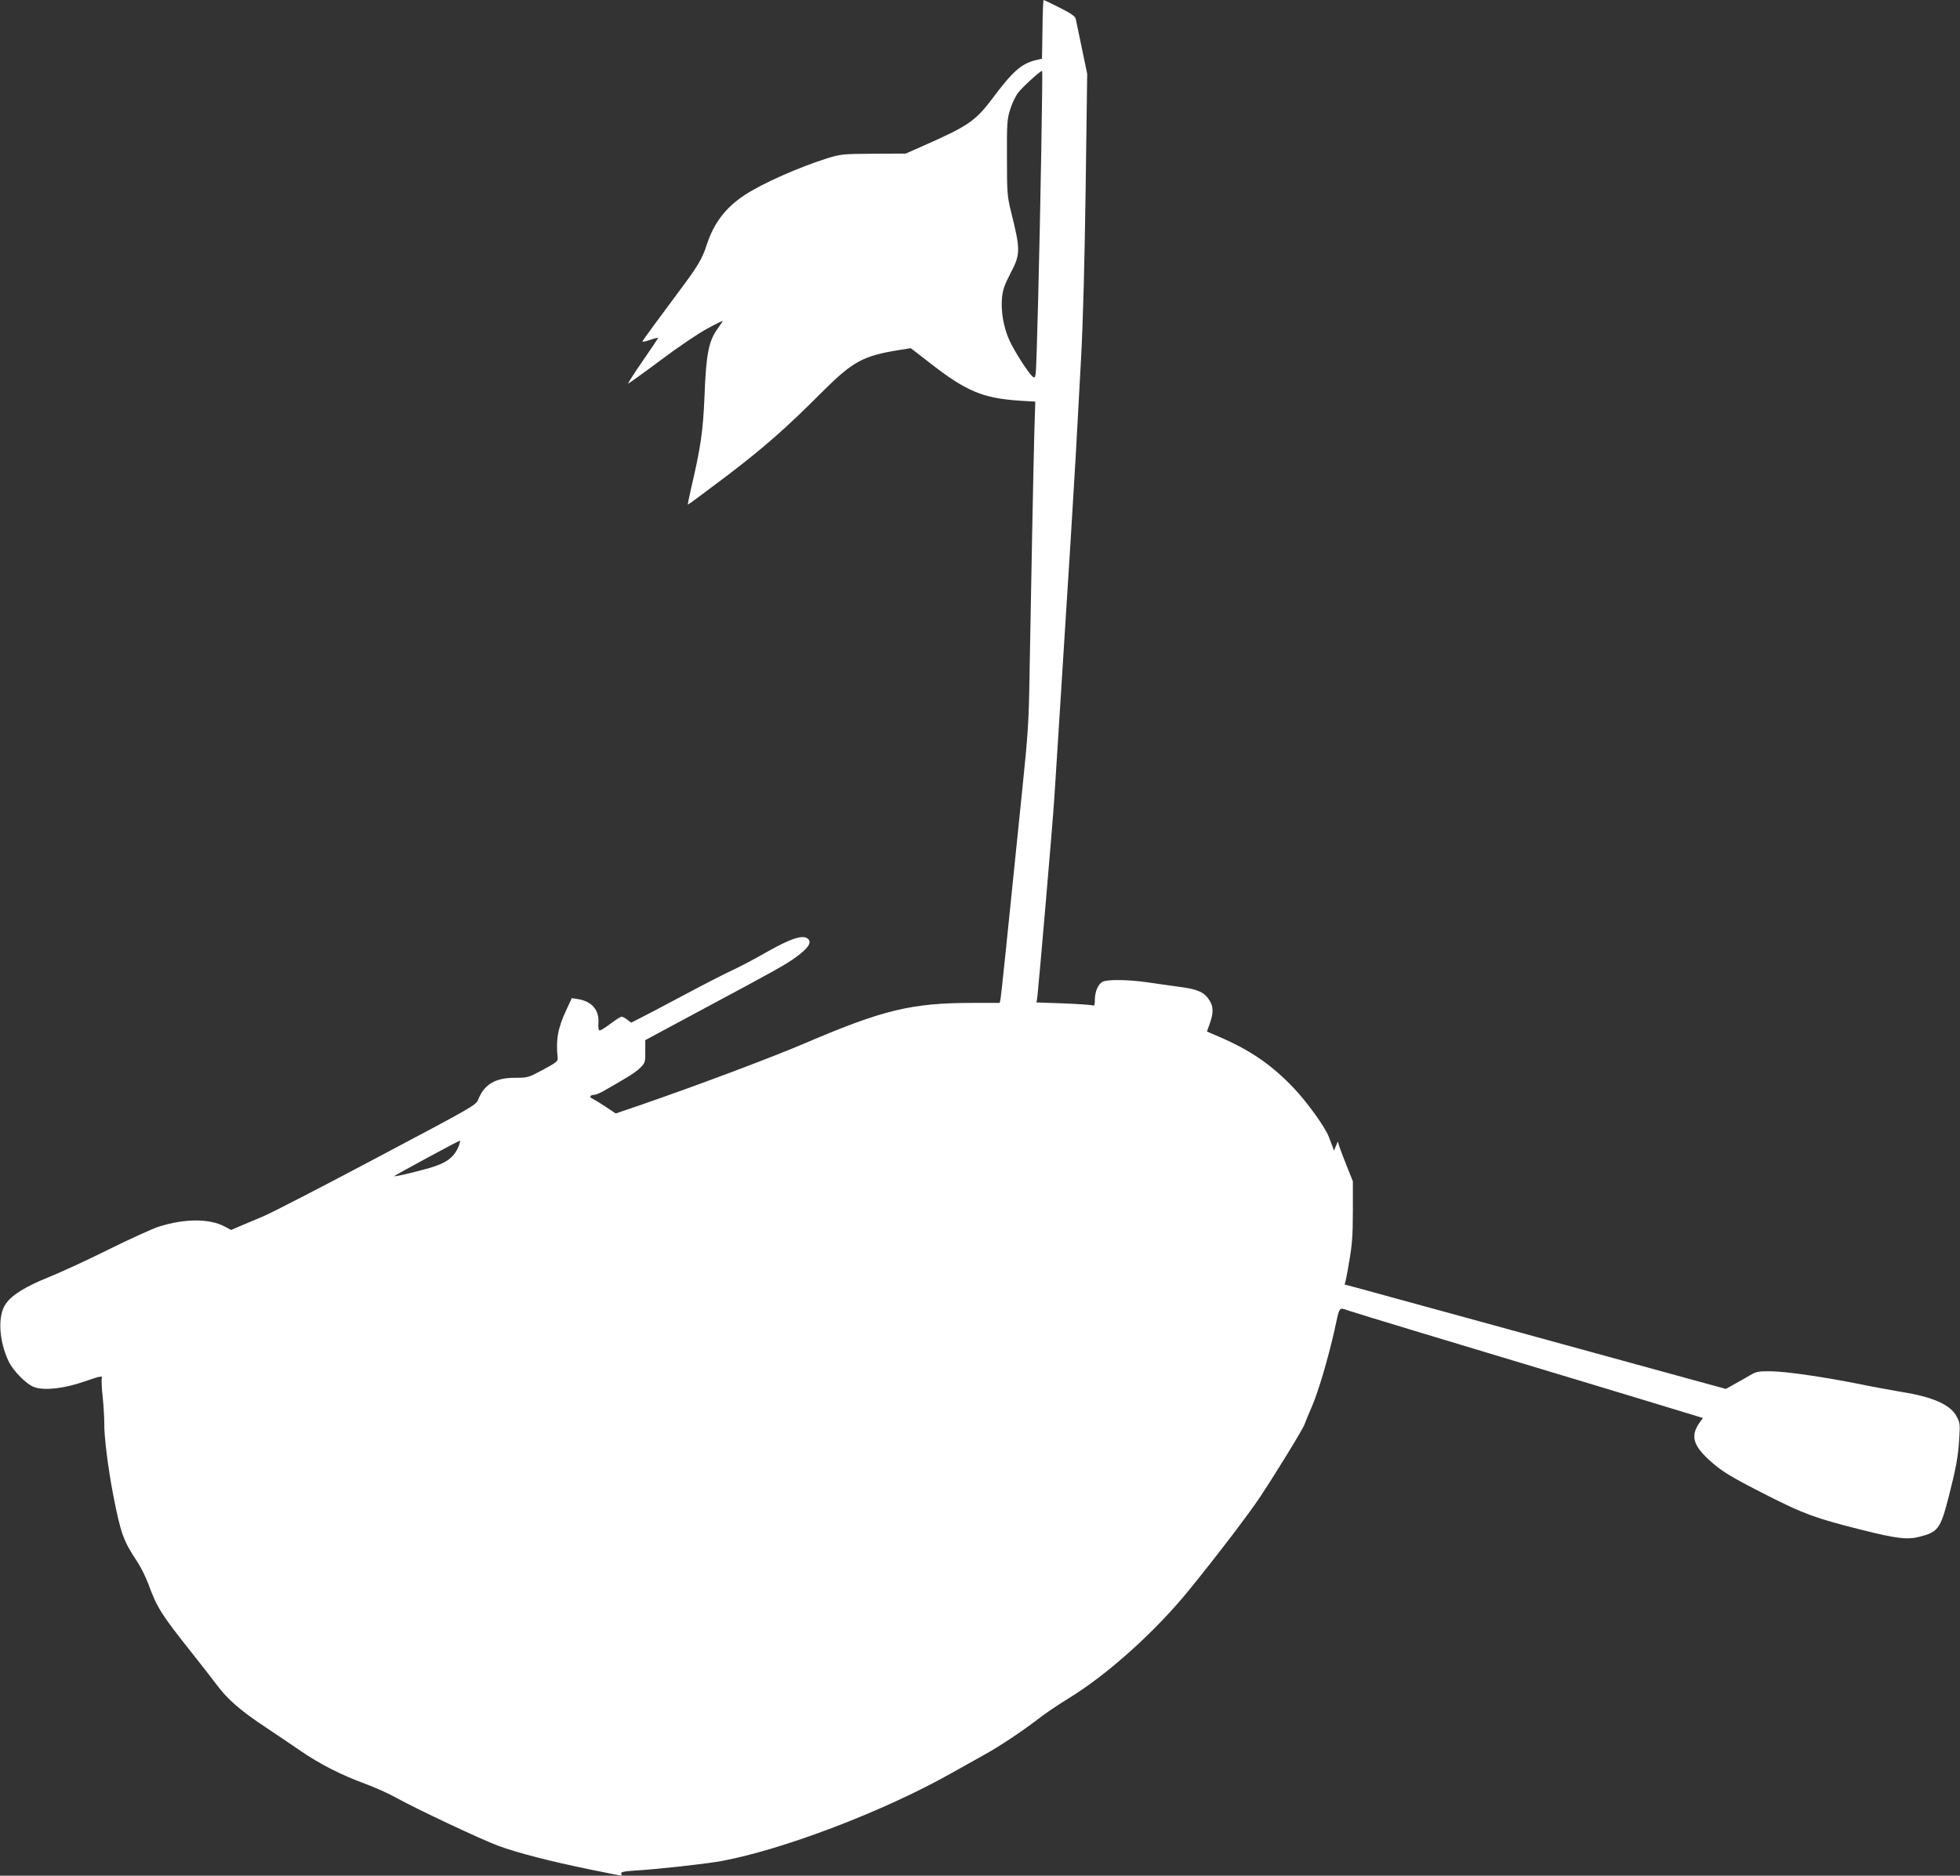
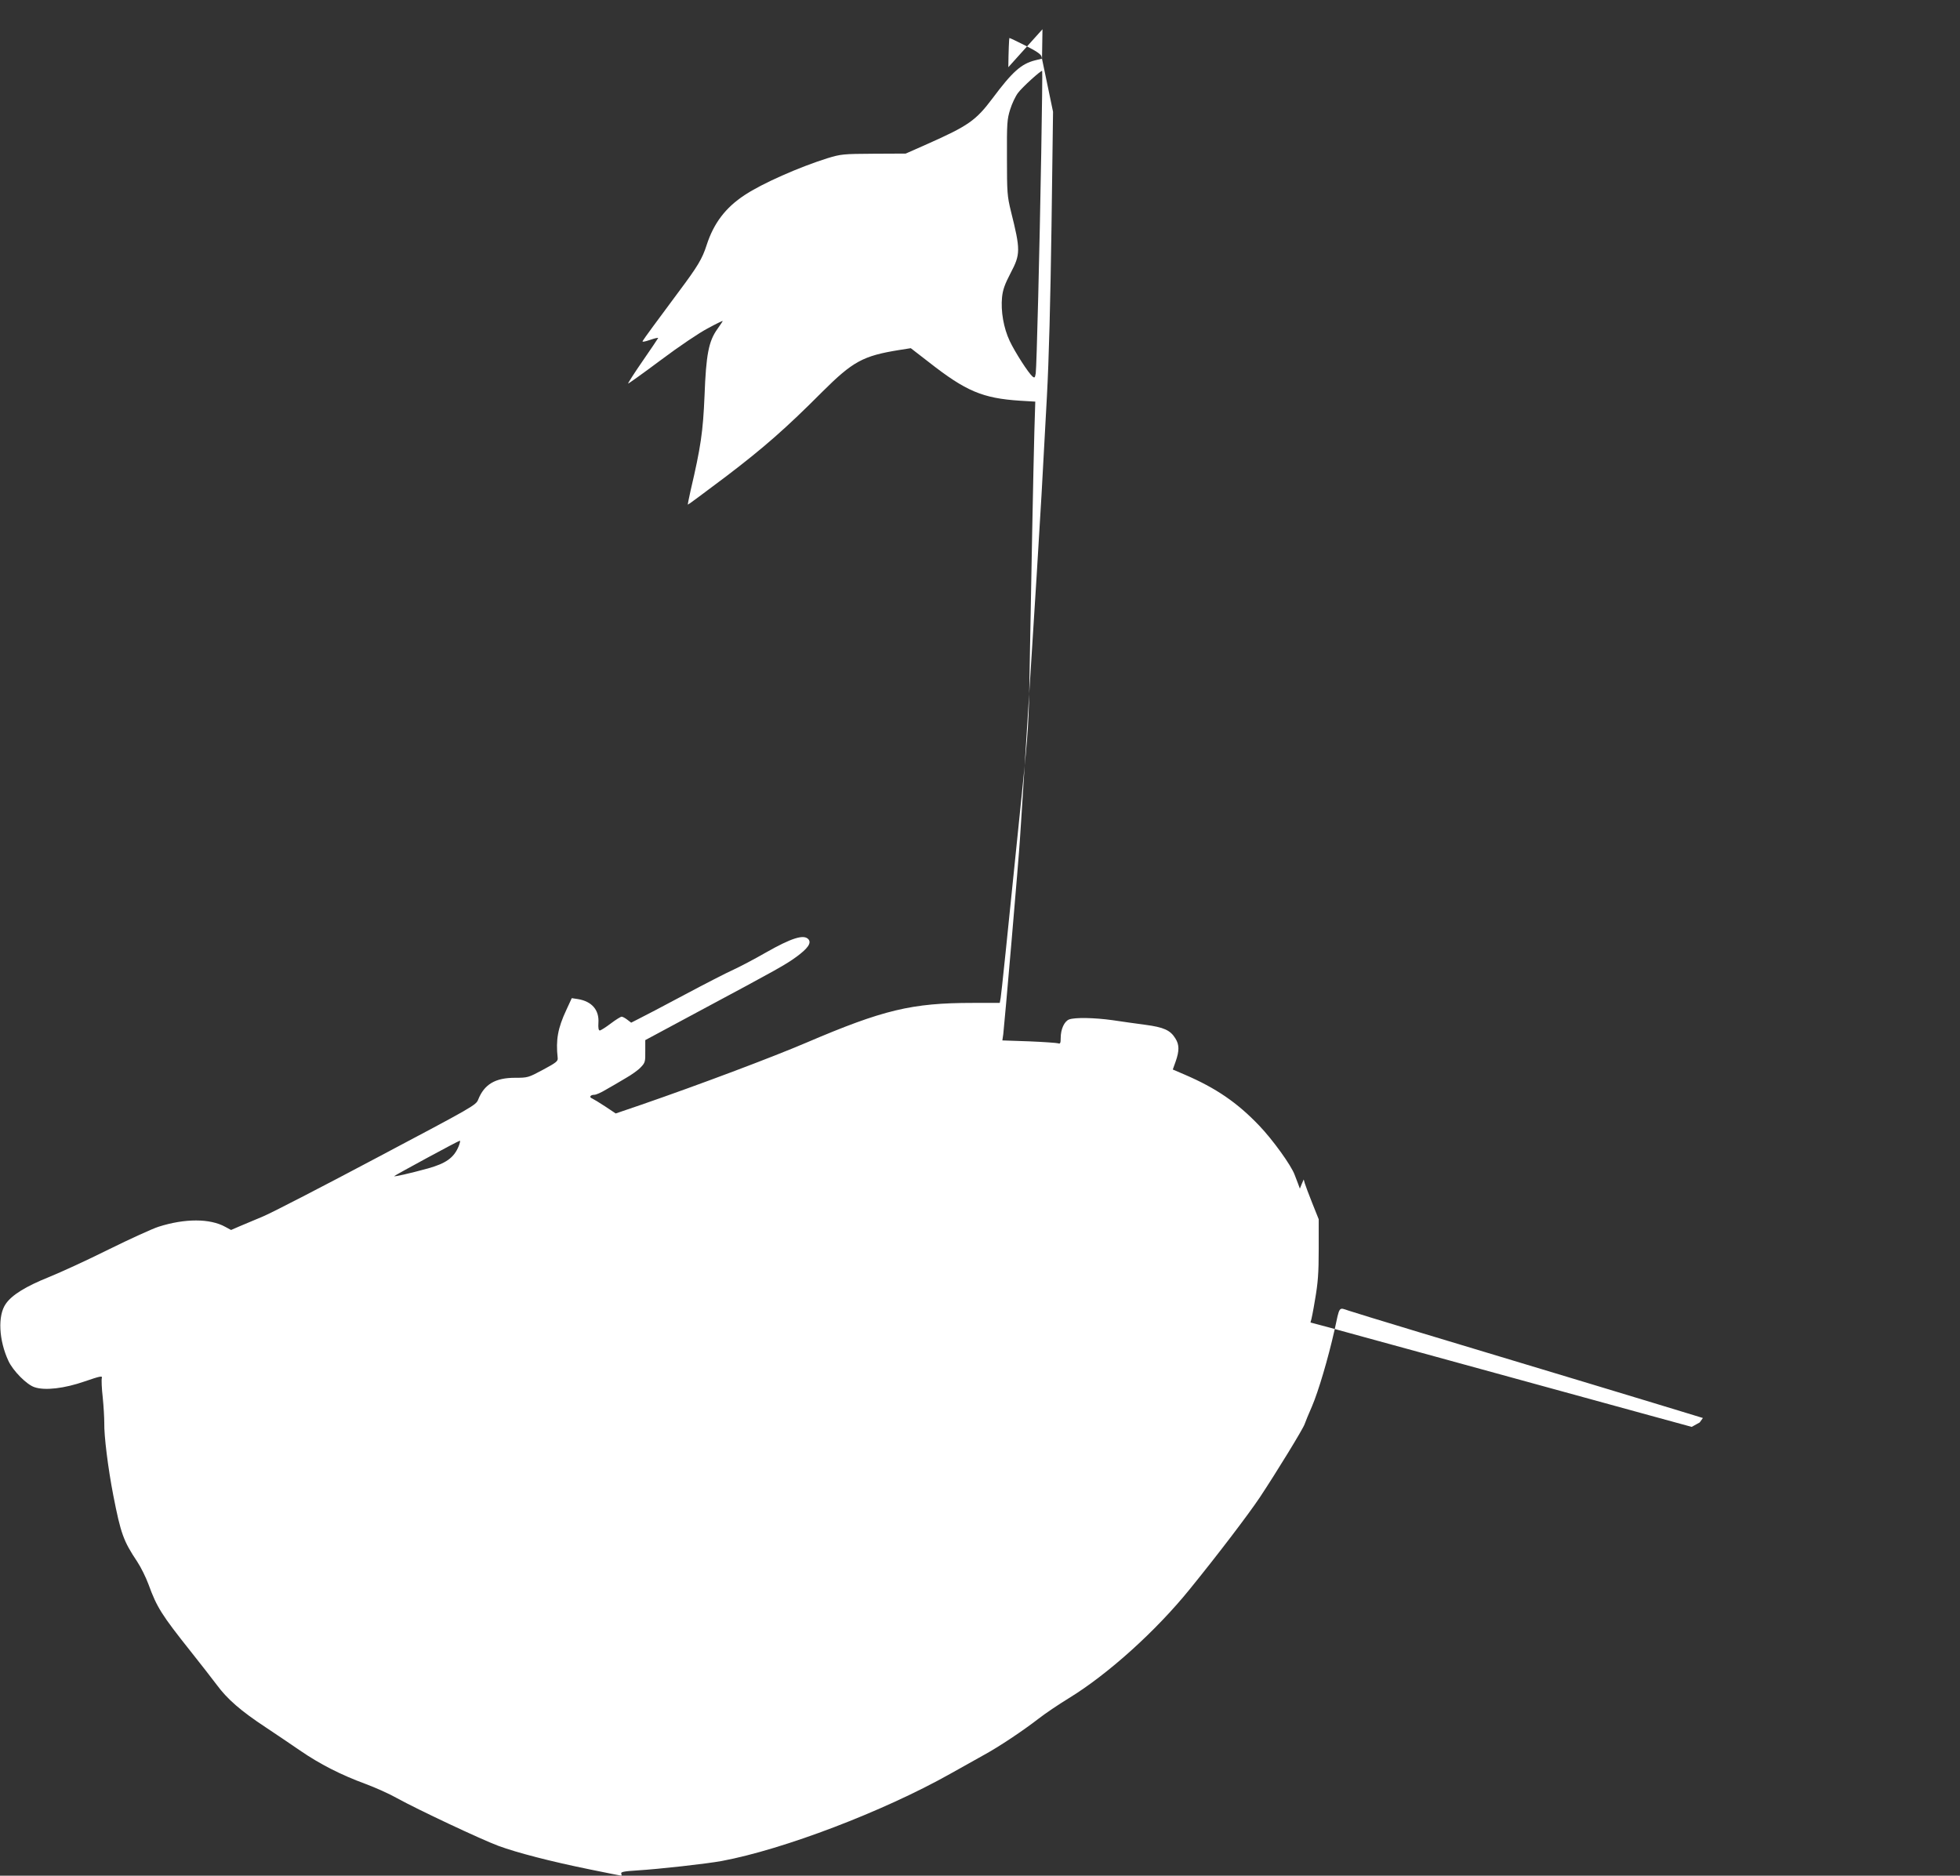
<svg xmlns="http://www.w3.org/2000/svg" version="1.0" width="1280pt" height="1225pt" viewBox="0 0 1280 1225" preserveAspectRatio="xMidYMid meet">
  <rect x="0" y="0" width="1280" height="1225" fill="#333333" stroke="none" />
  <g transform="translate(0,1225) scale(0.1,-0.1)" fill="#ffffff" stroke="none">
-     <path d="M6808 12059 l-3 -192 -45 -11 c-91 -23 -148 -74 -278 -248 -109 -145 -157 -179 -427 -299 l-140 -62 -210 -1 c-200 -1 -214 -3 -300 -29 -185 -58 -428 -165 -542 -241 -125 -82 -202 -184 -248 -326 -29 -91 -59 -140 -183 -306 -142 -191 -226 -305 -235 -321 -5 -8 13 -5 48 7 31 11 55 16 53 12 -2 -4 -47 -72 -102 -151 -54 -78 -96 -144 -94 -146 1 -2 98 67 213 153 120 90 252 179 308 208 53 29 97 50 97 48 0 -2 -16 -26 -35 -53 -57 -79 -74 -167 -84 -436 -10 -235 -24 -333 -91 -619 -11 -49 -19 -90 -18 -92 2 -1 115 83 253 187 243 185 389 313 625 550 200 199 266 235 502 273 l76 12 119 -92 c241 -189 350 -235 594 -251 l100 -6 -6 -196 c-6 -215 -21 -989 -31 -1561 -5 -334 -9 -401 -50 -797 -104 -1022 -134 -1310 -139 -1340 l-6 -33 -177 0 c-398 0 -584 -45 -1087 -260 -225 -96 -695 -273 -1077 -405 l-167 -57 -69 46 c-38 25 -76 48 -85 52 -22 8 -12 24 15 24 11 0 45 15 76 34 32 18 89 51 127 74 39 22 84 54 100 72 28 29 30 37 29 104 l0 73 350 188 c525 281 565 304 637 356 75 55 99 90 79 114 -29 35 -110 10 -282 -88 -73 -42 -167 -91 -208 -110 -41 -18 -185 -92 -320 -164 -135 -72 -268 -142 -297 -156 l-51 -26 -25 19 c-14 11 -31 20 -37 20 -7 0 -39 -20 -72 -45 -33 -25 -65 -45 -71 -45 -8 0 -11 17 -9 49 6 84 -42 141 -134 156 l-40 6 -36 -78 c-55 -118 -69 -194 -56 -312 3 -21 -9 -31 -95 -77 -97 -52 -100 -53 -183 -53 -129 0 -201 -42 -241 -142 -14 -37 -33 -47 -658 -378 -354 -188 -689 -361 -746 -385 -57 -24 -128 -54 -157 -66 l-53 -23 -37 20 c-100 56 -265 56 -437 1 -38 -12 -185 -79 -325 -148 -140 -70 -315 -150 -389 -180 -152 -61 -243 -117 -283 -175 -54 -76 -46 -238 17 -373 30 -65 120 -156 171 -172 68 -23 195 -8 327 38 102 35 117 38 112 22 -3 -10 -1 -67 6 -127 6 -59 10 -134 10 -165 -2 -84 24 -294 59 -475 49 -250 66 -297 156 -432 24 -36 57 -103 74 -149 54 -149 86 -199 275 -437 61 -77 138 -175 170 -218 69 -94 159 -172 320 -278 66 -44 167 -112 225 -152 128 -88 267 -159 425 -217 65 -24 159 -66 208 -94 132 -73 546 -268 661 -311 122 -45 341 -102 602 -155 107 -22 198 -40 201 -40 3 0 3 6 0 14 -4 10 18 15 101 20 148 9 459 44 556 62 402 75 1054 323 1493 570 76 42 174 97 218 122 101 55 256 159 357 237 42 33 131 93 198 134 255 156 568 438 789 711 190 234 382 487 458 600 110 166 284 450 293 479 5 14 26 67 48 116 42 98 105 311 147 497 35 162 26 150 93 128 59 -20 641 -196 1572 -476 300 -91 589 -178 643 -195 l98 -30 -21 -29 c-59 -83 -45 -145 53 -237 87 -81 141 -114 387 -239 236 -120 317 -150 612 -224 239 -60 304 -67 386 -46 118 30 135 53 187 256 49 191 63 265 70 385 6 92 5 103 -17 144 -40 77 -155 128 -364 161 -69 12 -190 34 -267 50 -235 47 -476 82 -577 84 -88 1 -99 -1 -145 -28 -27 -16 -73 -42 -102 -58 l-52 -29 -278 76 c-651 179 -1305 358 -1403 385 -58 16 -262 72 -453 124 -191 53 -350 96 -353 96 -3 0 -3 3 -1 8 3 4 16 68 28 142 19 110 24 172 24 330 l0 195 -42 105 c-23 58 -45 116 -49 130 l-7 25 -13 -30 -12 -30 -11 30 c-7 17 -17 44 -23 60 -23 63 -144 230 -231 321 -144 151 -283 246 -488 334 l-77 33 19 53 c24 69 24 109 -2 150 -33 54 -76 73 -196 89 -59 8 -155 21 -213 30 -121 17 -247 19 -285 5 -31 -12 -55 -63 -55 -121 0 -33 -3 -40 -16 -35 -9 3 -94 9 -190 13 l-175 6 6 41 c7 54 102 1154 109 1276 4 52 15 235 26 405 83 1301 101 1603 115 1845 8 151 24 439 35 640 13 237 23 627 30 1111 l10 747 -35 168 c-19 93 -37 179 -40 192 -4 16 -32 35 -105 72 -55 28 -102 50 -105 50 -2 0 -6 -86 -7 -191z m-8 -804 c-11 -646 -30 -1398 -36 -1443 -5 -29 -7 -32 -21 -21 -27 23 -114 158 -149 232 -40 85 -59 195 -50 286 5 49 18 85 56 158 65 123 65 151 2 403 -24 99 -26 120 -26 350 -1 226 1 251 21 315 12 39 35 87 51 108 26 36 152 150 158 144 2 -1 -1 -241 -6 -532z m-3805 -6492 c-31 -75 -83 -111 -200 -144 -120 -33 -227 -57 -220 -50 10 9 419 231 428 231 4 0 0 -17 -8 -37z" />
+     <path d="M6808 12059 l-3 -192 -45 -11 c-91 -23 -148 -74 -278 -248 -109 -145 -157 -179 -427 -299 l-140 -62 -210 -1 c-200 -1 -214 -3 -300 -29 -185 -58 -428 -165 -542 -241 -125 -82 -202 -184 -248 -326 -29 -91 -59 -140 -183 -306 -142 -191 -226 -305 -235 -321 -5 -8 13 -5 48 7 31 11 55 16 53 12 -2 -4 -47 -72 -102 -151 -54 -78 -96 -144 -94 -146 1 -2 98 67 213 153 120 90 252 179 308 208 53 29 97 50 97 48 0 -2 -16 -26 -35 -53 -57 -79 -74 -167 -84 -436 -10 -235 -24 -333 -91 -619 -11 -49 -19 -90 -18 -92 2 -1 115 83 253 187 243 185 389 313 625 550 200 199 266 235 502 273 l76 12 119 -92 c241 -189 350 -235 594 -251 l100 -6 -6 -196 c-6 -215 -21 -989 -31 -1561 -5 -334 -9 -401 -50 -797 -104 -1022 -134 -1310 -139 -1340 l-6 -33 -177 0 c-398 0 -584 -45 -1087 -260 -225 -96 -695 -273 -1077 -405 l-167 -57 -69 46 c-38 25 -76 48 -85 52 -22 8 -12 24 15 24 11 0 45 15 76 34 32 18 89 51 127 74 39 22 84 54 100 72 28 29 30 37 29 104 l0 73 350 188 c525 281 565 304 637 356 75 55 99 90 79 114 -29 35 -110 10 -282 -88 -73 -42 -167 -91 -208 -110 -41 -18 -185 -92 -320 -164 -135 -72 -268 -142 -297 -156 l-51 -26 -25 19 c-14 11 -31 20 -37 20 -7 0 -39 -20 -72 -45 -33 -25 -65 -45 -71 -45 -8 0 -11 17 -9 49 6 84 -42 141 -134 156 l-40 6 -36 -78 c-55 -118 -69 -194 -56 -312 3 -21 -9 -31 -95 -77 -97 -52 -100 -53 -183 -53 -129 0 -201 -42 -241 -142 -14 -37 -33 -47 -658 -378 -354 -188 -689 -361 -746 -385 -57 -24 -128 -54 -157 -66 l-53 -23 -37 20 c-100 56 -265 56 -437 1 -38 -12 -185 -79 -325 -148 -140 -70 -315 -150 -389 -180 -152 -61 -243 -117 -283 -175 -54 -76 -46 -238 17 -373 30 -65 120 -156 171 -172 68 -23 195 -8 327 38 102 35 117 38 112 22 -3 -10 -1 -67 6 -127 6 -59 10 -134 10 -165 -2 -84 24 -294 59 -475 49 -250 66 -297 156 -432 24 -36 57 -103 74 -149 54 -149 86 -199 275 -437 61 -77 138 -175 170 -218 69 -94 159 -172 320 -278 66 -44 167 -112 225 -152 128 -88 267 -159 425 -217 65 -24 159 -66 208 -94 132 -73 546 -268 661 -311 122 -45 341 -102 602 -155 107 -22 198 -40 201 -40 3 0 3 6 0 14 -4 10 18 15 101 20 148 9 459 44 556 62 402 75 1054 323 1493 570 76 42 174 97 218 122 101 55 256 159 357 237 42 33 131 93 198 134 255 156 568 438 789 711 190 234 382 487 458 600 110 166 284 450 293 479 5 14 26 67 48 116 42 98 105 311 147 497 35 162 26 150 93 128 59 -20 641 -196 1572 -476 300 -91 589 -178 643 -195 l98 -30 -21 -29 l-52 -29 -278 76 c-651 179 -1305 358 -1403 385 -58 16 -262 72 -453 124 -191 53 -350 96 -353 96 -3 0 -3 3 -1 8 3 4 16 68 28 142 19 110 24 172 24 330 l0 195 -42 105 c-23 58 -45 116 -49 130 l-7 25 -13 -30 -12 -30 -11 30 c-7 17 -17 44 -23 60 -23 63 -144 230 -231 321 -144 151 -283 246 -488 334 l-77 33 19 53 c24 69 24 109 -2 150 -33 54 -76 73 -196 89 -59 8 -155 21 -213 30 -121 17 -247 19 -285 5 -31 -12 -55 -63 -55 -121 0 -33 -3 -40 -16 -35 -9 3 -94 9 -190 13 l-175 6 6 41 c7 54 102 1154 109 1276 4 52 15 235 26 405 83 1301 101 1603 115 1845 8 151 24 439 35 640 13 237 23 627 30 1111 l10 747 -35 168 c-19 93 -37 179 -40 192 -4 16 -32 35 -105 72 -55 28 -102 50 -105 50 -2 0 -6 -86 -7 -191z m-8 -804 c-11 -646 -30 -1398 -36 -1443 -5 -29 -7 -32 -21 -21 -27 23 -114 158 -149 232 -40 85 -59 195 -50 286 5 49 18 85 56 158 65 123 65 151 2 403 -24 99 -26 120 -26 350 -1 226 1 251 21 315 12 39 35 87 51 108 26 36 152 150 158 144 2 -1 -1 -241 -6 -532z m-3805 -6492 c-31 -75 -83 -111 -200 -144 -120 -33 -227 -57 -220 -50 10 9 419 231 428 231 4 0 0 -17 -8 -37z" />
  </g>
</svg>